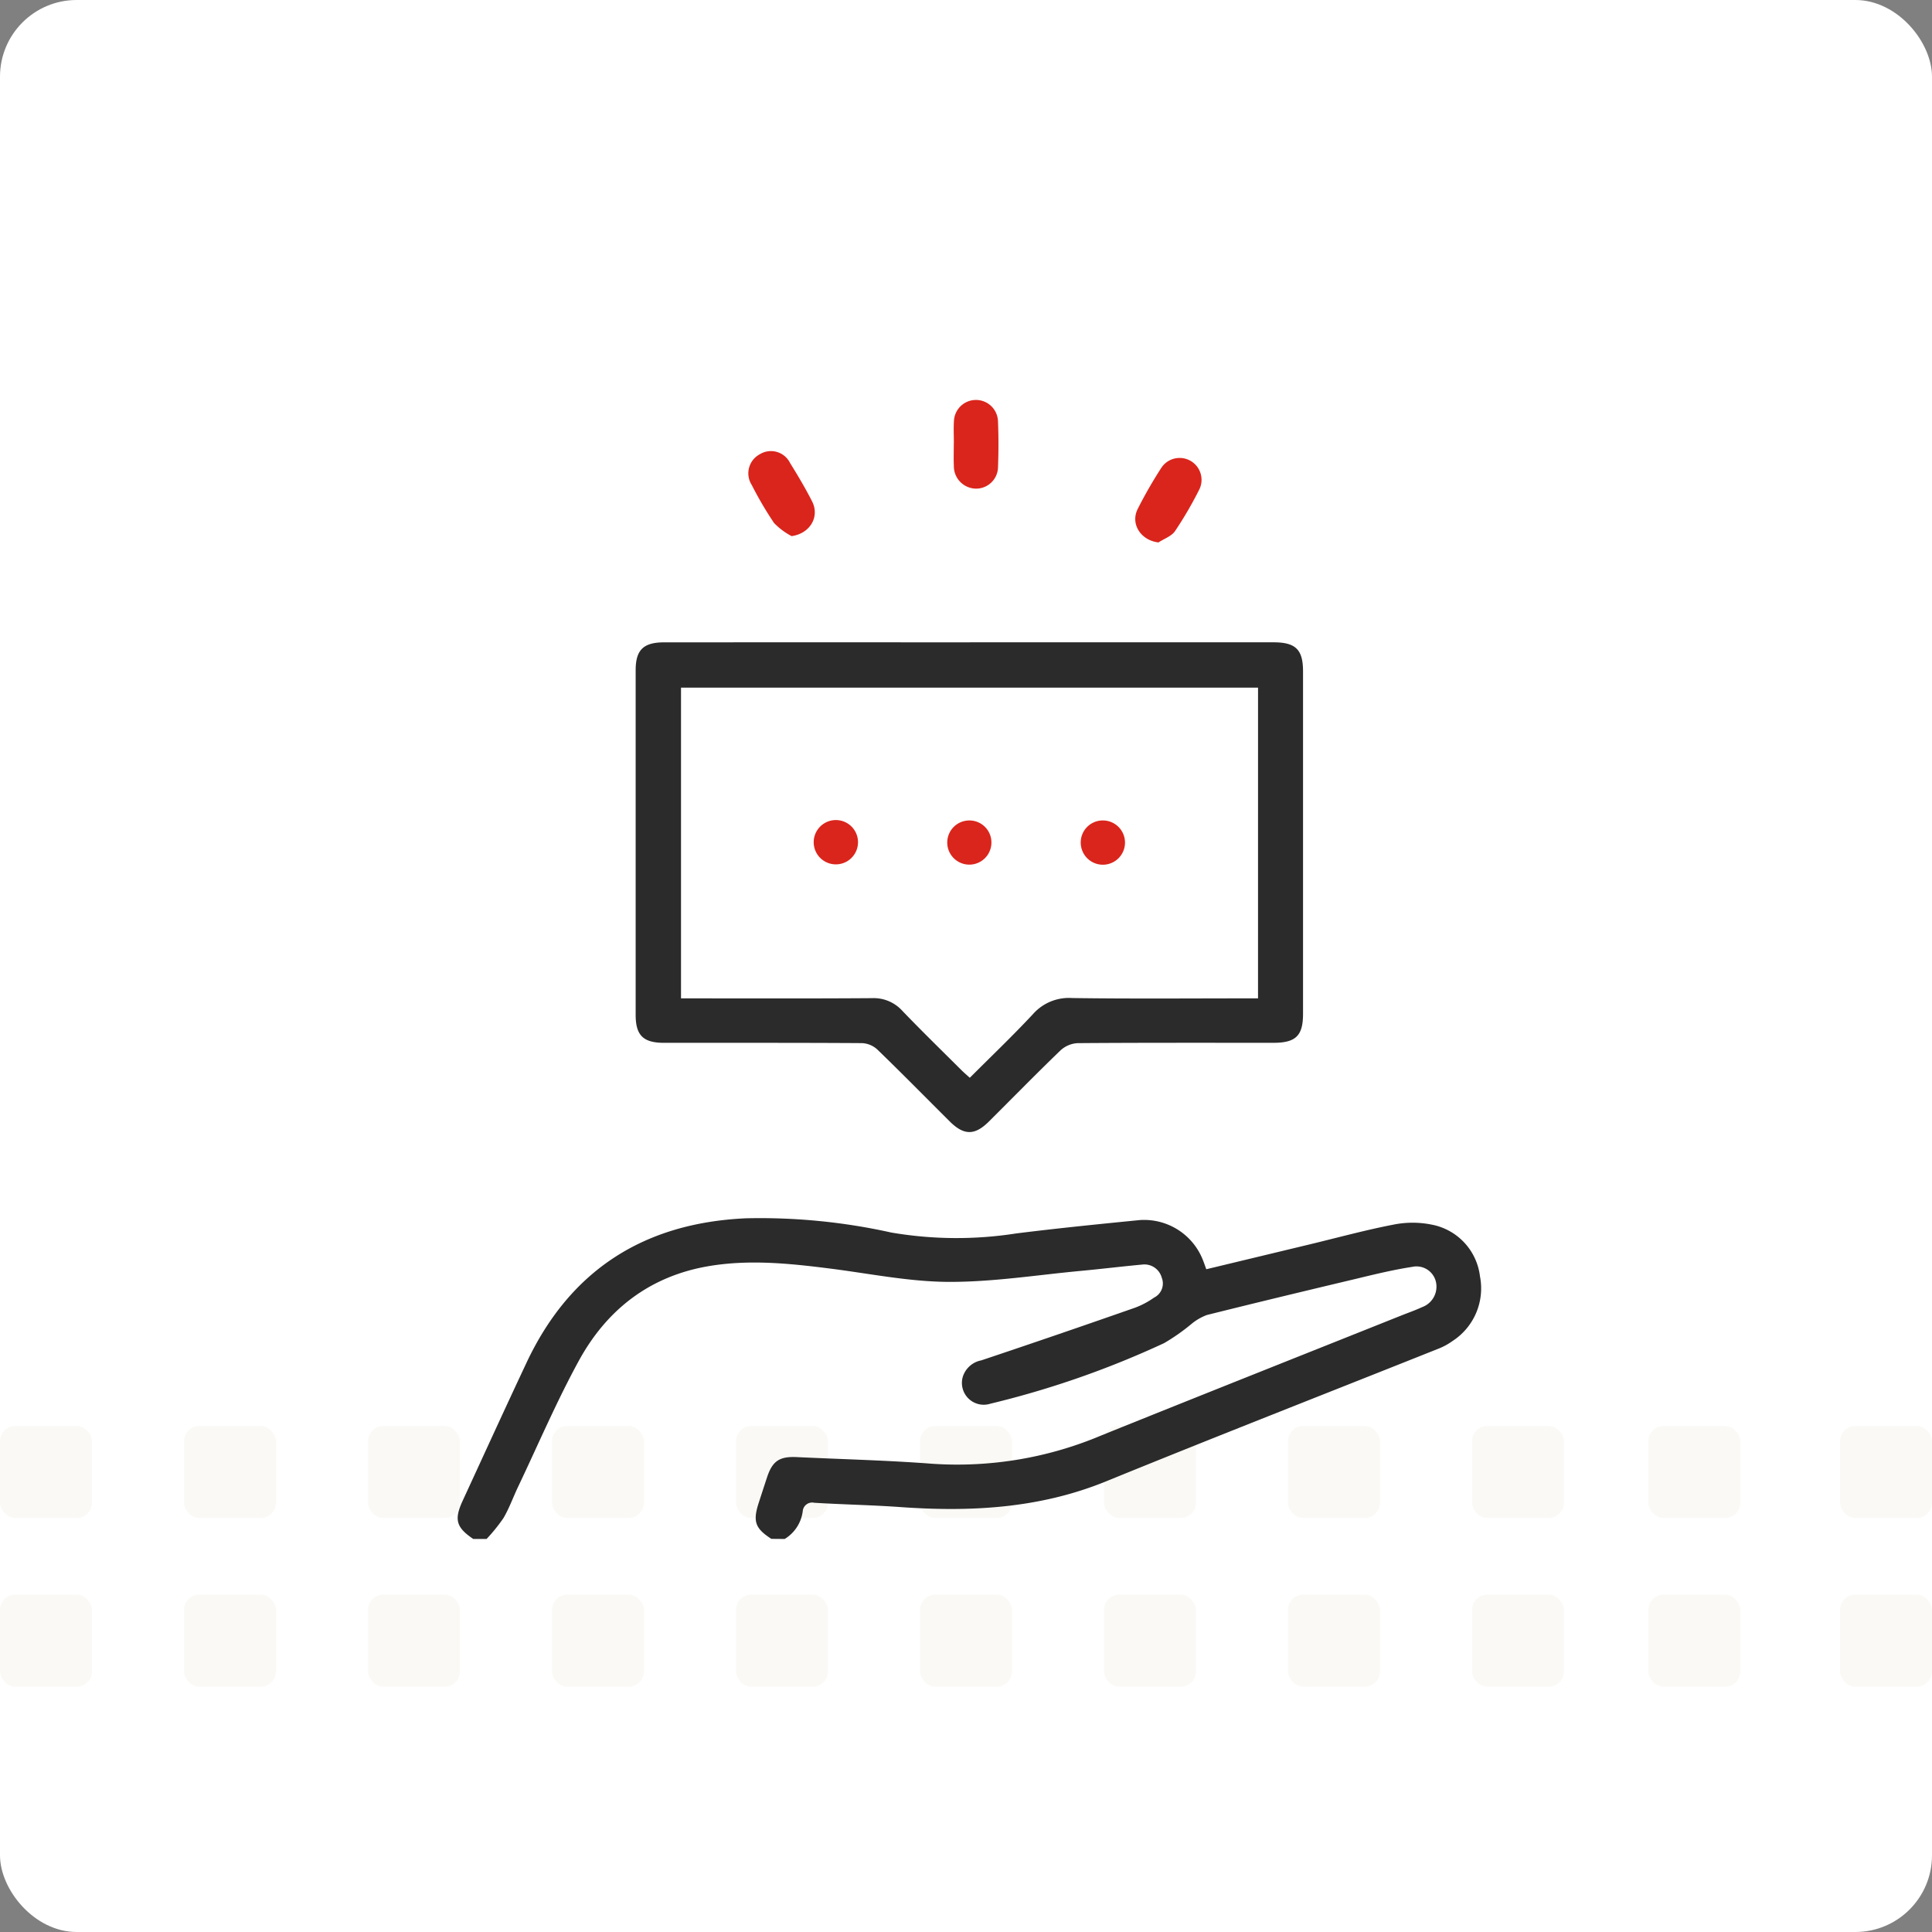
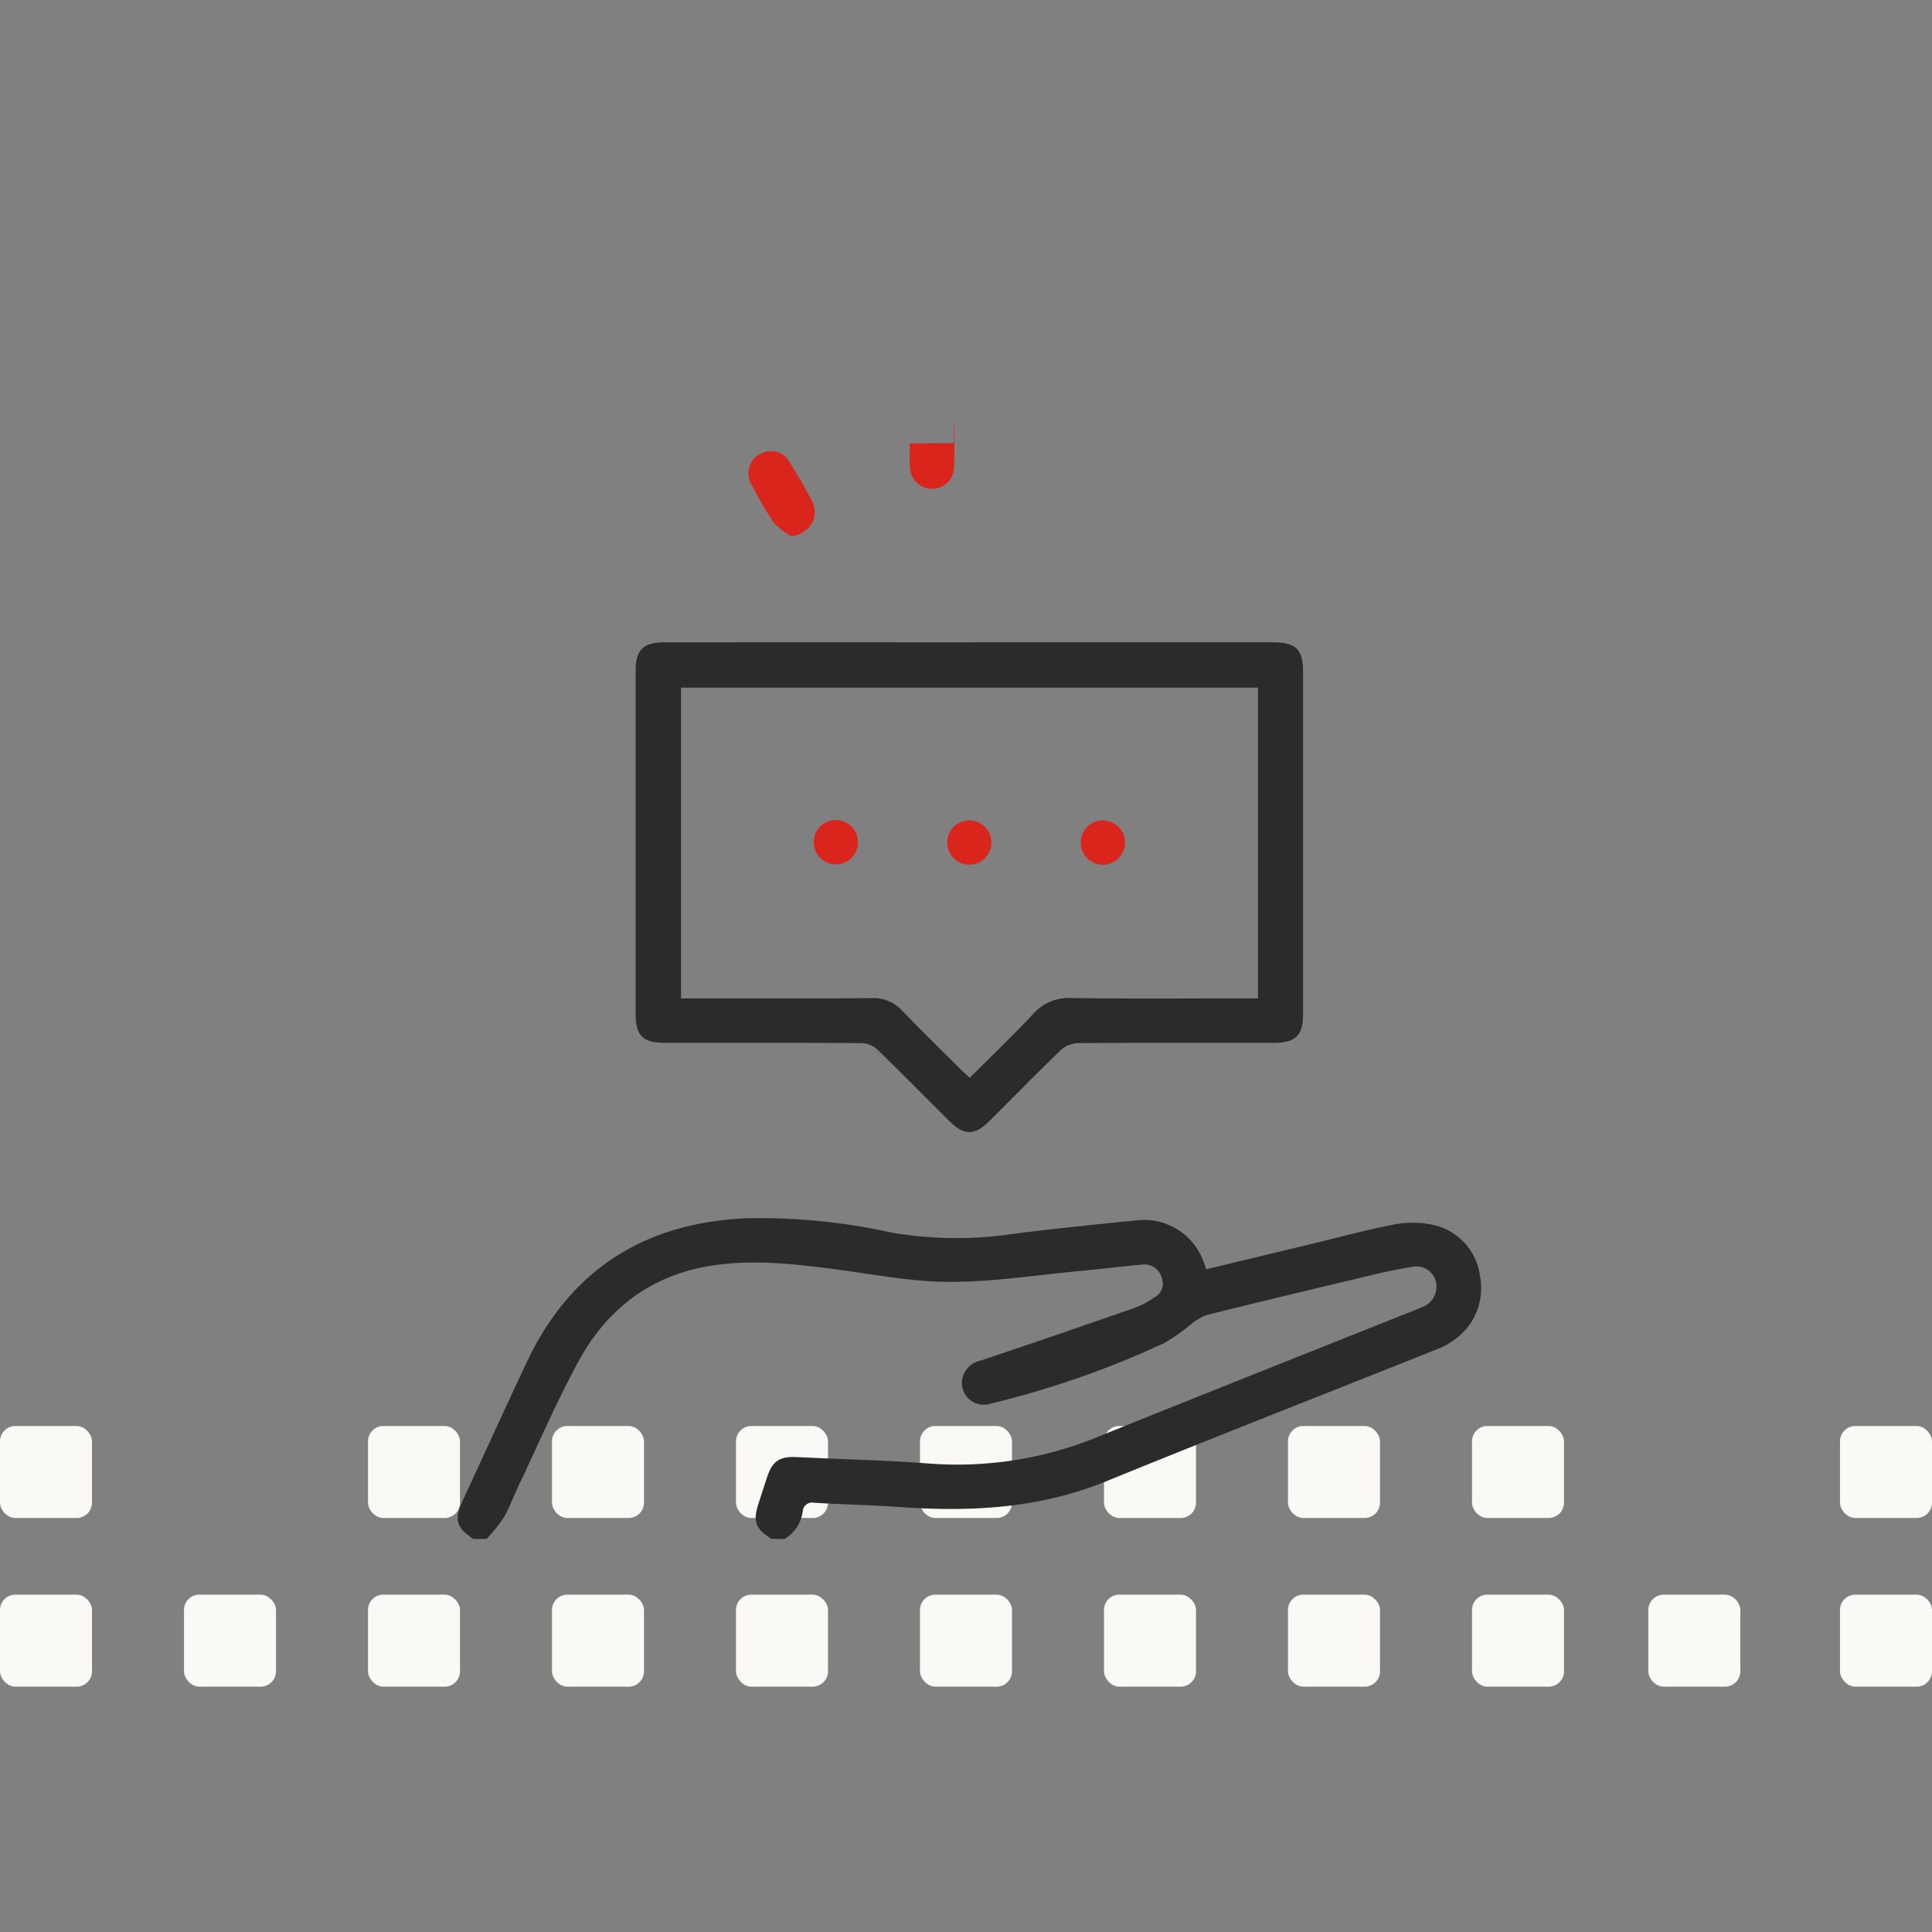
<svg xmlns="http://www.w3.org/2000/svg" width="252" height="252" viewBox="0 0 252 252">
  <rect x="0" y="0" width="252" height="252" fill="#808080" stroke="none" />
  <defs>
    <clipPath id="clip-path">
      <rect id="Rettangolo_113" data-name="Rettangolo 113" width="200" height="200" fill="none" />
    </clipPath>
  </defs>
  <g id="Raggruppa_207" data-name="Raggruppa 207" transform="translate(-834 -2941)">
-     <rect id="Rettangolo_94" data-name="Rettangolo 94" width="252" height="252" rx="10" transform="translate(834 2941)" fill="#fff" />
    <g id="Raggruppa_164" data-name="Raggruppa 164" transform="translate(584 861)">
      <rect id="Rettangolo_49" data-name="Rettangolo 49" width="12" height="12" rx="2" transform="translate(250 2266)" fill="#faf9f5" />
-       <rect id="Rettangolo_50" data-name="Rettangolo 50" width="12" height="12" rx="2" transform="translate(274 2266)" fill="#faf9f5" />
      <rect id="Rettangolo_51" data-name="Rettangolo 51" width="12" height="12" rx="2" transform="translate(298 2266)" fill="#faf9f5" />
      <rect id="Rettangolo_87" data-name="Rettangolo 87" width="12" height="12" rx="2" transform="translate(322 2266)" fill="#faf9f5" />
      <rect id="Rettangolo_88" data-name="Rettangolo 88" width="12" height="12" rx="2" transform="translate(346 2266)" fill="#faf9f5" />
      <rect id="Rettangolo_89" data-name="Rettangolo 89" width="12" height="12" rx="2" transform="translate(370 2266)" fill="#faf9f5" />
      <rect id="Rettangolo_90" data-name="Rettangolo 90" width="12" height="12" rx="2" transform="translate(394 2266)" fill="#faf9f5" />
      <rect id="Rettangolo_49-2" data-name="Rettangolo 49" width="12" height="12" rx="2" transform="translate(250 2288)" fill="#faf9f5" />
      <rect id="Rettangolo_50-2" data-name="Rettangolo 50" width="12" height="12" rx="2" transform="translate(274 2288)" fill="#faf9f5" />
      <rect id="Rettangolo_51-2" data-name="Rettangolo 51" width="12" height="12" rx="2" transform="translate(298 2288)" fill="#faf9f5" />
      <rect id="Rettangolo_87-2" data-name="Rettangolo 87" width="12" height="12" rx="2" transform="translate(322 2288)" fill="#faf9f5" />
      <rect id="Rettangolo_88-2" data-name="Rettangolo 88" width="12" height="12" rx="2" transform="translate(346 2288)" fill="#faf9f5" />
      <rect id="Rettangolo_89-2" data-name="Rettangolo 89" width="12" height="12" rx="2" transform="translate(370 2288)" fill="#faf9f5" />
      <rect id="Rettangolo_90-2" data-name="Rettangolo 90" width="12" height="12" rx="2" transform="translate(394 2288)" fill="#faf9f5" />
      <rect id="Rettangolo_49-3" data-name="Rettangolo 49" width="12" height="12" rx="2" transform="translate(418 2266)" fill="#faf9f5" />
      <rect id="Rettangolo_50-3" data-name="Rettangolo 50" width="12" height="12" rx="2" transform="translate(442 2266)" fill="#faf9f5" />
-       <rect id="Rettangolo_51-3" data-name="Rettangolo 51" width="12" height="12" rx="2" transform="translate(465 2266)" fill="#faf9f5" />
      <rect id="Rettangolo_87-3" data-name="Rettangolo 87" width="12" height="12" rx="2" transform="translate(490 2266)" fill="#faf9f5" />
      <rect id="Rettangolo_49-4" data-name="Rettangolo 49" width="12" height="12" rx="2" transform="translate(418 2288)" fill="#faf9f5" />
      <rect id="Rettangolo_50-4" data-name="Rettangolo 50" width="12" height="12" rx="2" transform="translate(442 2288)" fill="#faf9f5" />
      <rect id="Rettangolo_51-4" data-name="Rettangolo 51" width="12" height="12" rx="2" transform="translate(465 2288)" fill="#faf9f5" />
      <rect id="Rettangolo_87-4" data-name="Rettangolo 87" width="12" height="12" rx="2" transform="translate(490 2288)" fill="#faf9f5" />
    </g>
    <g id="Raggruppa_157" data-name="Raggruppa 157" transform="translate(860 2967)">
      <g id="Raggruppa_156" data-name="Raggruppa 156" clip-path="url(#clip-path)">
        <path id="Tracciato_73" data-name="Tracciato 73" d="M74.61,174.719c-2.123-1.371-2.435-2.271-1.637-4.729.358-1.1.714-2.2,1.078-3.3.7-2.123,1.62-2.741,3.879-2.633,5.892.28,11.794.417,17.672.869a48.305,48.305,0,0,0,22.08-3.708c13.026-5.254,26.082-10.432,39.125-15.642.9-.358,1.813-.674,2.686-1.081a2.84,2.84,0,0,0,1.81-3.259,2.6,2.6,0,0,0-3.108-1.99c-2.522.386-5.011,1-7.5,1.6-6.435,1.529-12.866,3.075-19.282,4.678a7.007,7.007,0,0,0-2.036,1.19,26.107,26.107,0,0,1-3.538,2.477,120.646,120.646,0,0,1-22.657,7.9,2.846,2.846,0,0,1-3.617-3.452,3.136,3.136,0,0,1,2.431-2.2q10.082-3.375,20.115-6.892a10.927,10.927,0,0,0,2.417-1.292,2.054,2.054,0,0,0,1.005-2.6,2.342,2.342,0,0,0-2.556-1.71c-2.647.244-5.285.569-7.932.816-5.768.537-11.541,1.464-17.31,1.441-5.133-.021-10.267-1.077-15.394-1.728-5.287-.673-10.579-1.223-15.887-.328-7.691,1.3-13.305,5.665-16.961,12.357-2.911,5.329-5.305,10.942-7.918,16.433-.643,1.351-1.148,2.779-1.9,4.063a22.444,22.444,0,0,1-2.207,2.733H35.727c-2.223-1.5-2.514-2.524-1.384-4.974,2.769-6,5.514-12.019,8.327-18,5.685-12.094,15.305-18.233,28.587-18.848a78.823,78.823,0,0,1,18.99,1.854,50.508,50.508,0,0,0,16.29.121c5.367-.674,10.752-1.212,16.135-1.746a8.239,8.239,0,0,1,8.178,5.088c.166.4.3.8.491,1.327,4.534-1.09,9.025-2.169,13.516-3.25,3.613-.869,7.2-1.853,10.848-2.56a12.6,12.6,0,0,1,5.008-.016,7.809,7.809,0,0,1,6.327,6.751,8.174,8.174,0,0,1-3.59,8.442,8.352,8.352,0,0,1-1.773.973c-14.473,5.774-28.99,11.444-43.418,17.33-8.713,3.554-17.714,4-26.91,3.345-3.71-.264-7.435-.327-11.149-.557a1.227,1.227,0,0,0-1.495,1.113,4.975,4.975,0,0,1-2.354,3.61Z" fill="#2a2b2a" />
        <path id="Tracciato_74" data-name="Tracciato 74" d="M100.512,57.78q19.8,0,39.592,0c2.9,0,3.857.943,3.857,3.793q0,22.333,0,44.668c0,2.856-.943,3.777-3.861,3.778-8.508,0-17.016-.022-25.524.042a3.579,3.579,0,0,0-2.232.929c-3.169,3.049-6.242,6.2-9.362,9.3-1.841,1.831-3.252,1.824-5.1-.013-3.153-3.137-6.268-6.312-9.465-9.4a3.161,3.161,0,0,0-1.991-.818c-8.6-.054-17.21-.033-25.814-.037-2.709,0-3.7-.978-3.7-3.645q0-22.479,0-44.957c0-2.65,1.01-3.635,3.721-3.636q19.94-.006,39.881,0m37.578,5.906H62.828v40.532c8.384,0,16.651.032,24.917-.028a5.039,5.039,0,0,1,3.965,1.667c2.511,2.616,5.11,5.147,7.678,7.707.331.33.689.631,1.108,1.012,2.812-2.815,5.61-5.483,8.242-8.307a6.253,6.253,0,0,1,5.106-2.094c7.541.109,15.086.043,22.629.043h1.617Z" fill="#2a2b2a" />
-         <path id="Tracciato_75" data-name="Tracciato 75" d="M98.416,31.8c0-.963-.052-1.93.012-2.889a2.874,2.874,0,0,1,5.741-.023c.088,2.019.082,4.046.006,6.066a2.856,2.856,0,0,1-2.933,2.78,2.924,2.924,0,0,1-2.825-2.9c-.046-1.01-.009-2.023-.009-3.034Z" fill="#da251c" />
+         <path id="Tracciato_75" data-name="Tracciato 75" d="M98.416,31.8c0-.963-.052-1.93.012-2.889c.088,2.019.082,4.046.006,6.066a2.856,2.856,0,0,1-2.933,2.78,2.924,2.924,0,0,1-2.825-2.9c-.046-1.01-.009-2.023-.009-3.034Z" fill="#da251c" />
        <path id="Tracciato_76" data-name="Tracciato 76" d="M77.257,43.931a9.159,9.159,0,0,1-2.284-1.7,46.86,46.86,0,0,1-2.918-4.971,2.818,2.818,0,0,1,1.031-4,2.779,2.779,0,0,1,3.965,1.129c1.014,1.632,2,3.291,2.87,5,1.033,2.027-.272,4.205-2.664,4.54" fill="#da251c" />
-         <path id="Tracciato_77" data-name="Tracciato 77" d="M125.12,44.754c-2.3-.257-3.7-2.389-2.733-4.348a58.137,58.137,0,0,1,3.1-5.4,2.857,2.857,0,0,1,4.979,2.766,49.594,49.594,0,0,1-3.2,5.5c-.456.669-1.418.993-2.149,1.474" fill="#da251c" />
        <path id="Tracciato_78" data-name="Tracciato 78" d="M85.914,83.919a2.89,2.89,0,0,1-5.779-.025,2.89,2.89,0,1,1,5.779.025" fill="#da251c" />
        <path id="Tracciato_79" data-name="Tracciato 79" d="M103.316,83.853a2.881,2.881,0,1,1-2.858-2.837,2.869,2.869,0,0,1,2.858,2.837" fill="#da251c" />
        <path id="Tracciato_80" data-name="Tracciato 80" d="M117.788,81.016a2.887,2.887,0,1,1-2.823,2.877,2.869,2.869,0,0,1,2.823-2.877" fill="#da251c" />
      </g>
    </g>
  </g>
</svg>